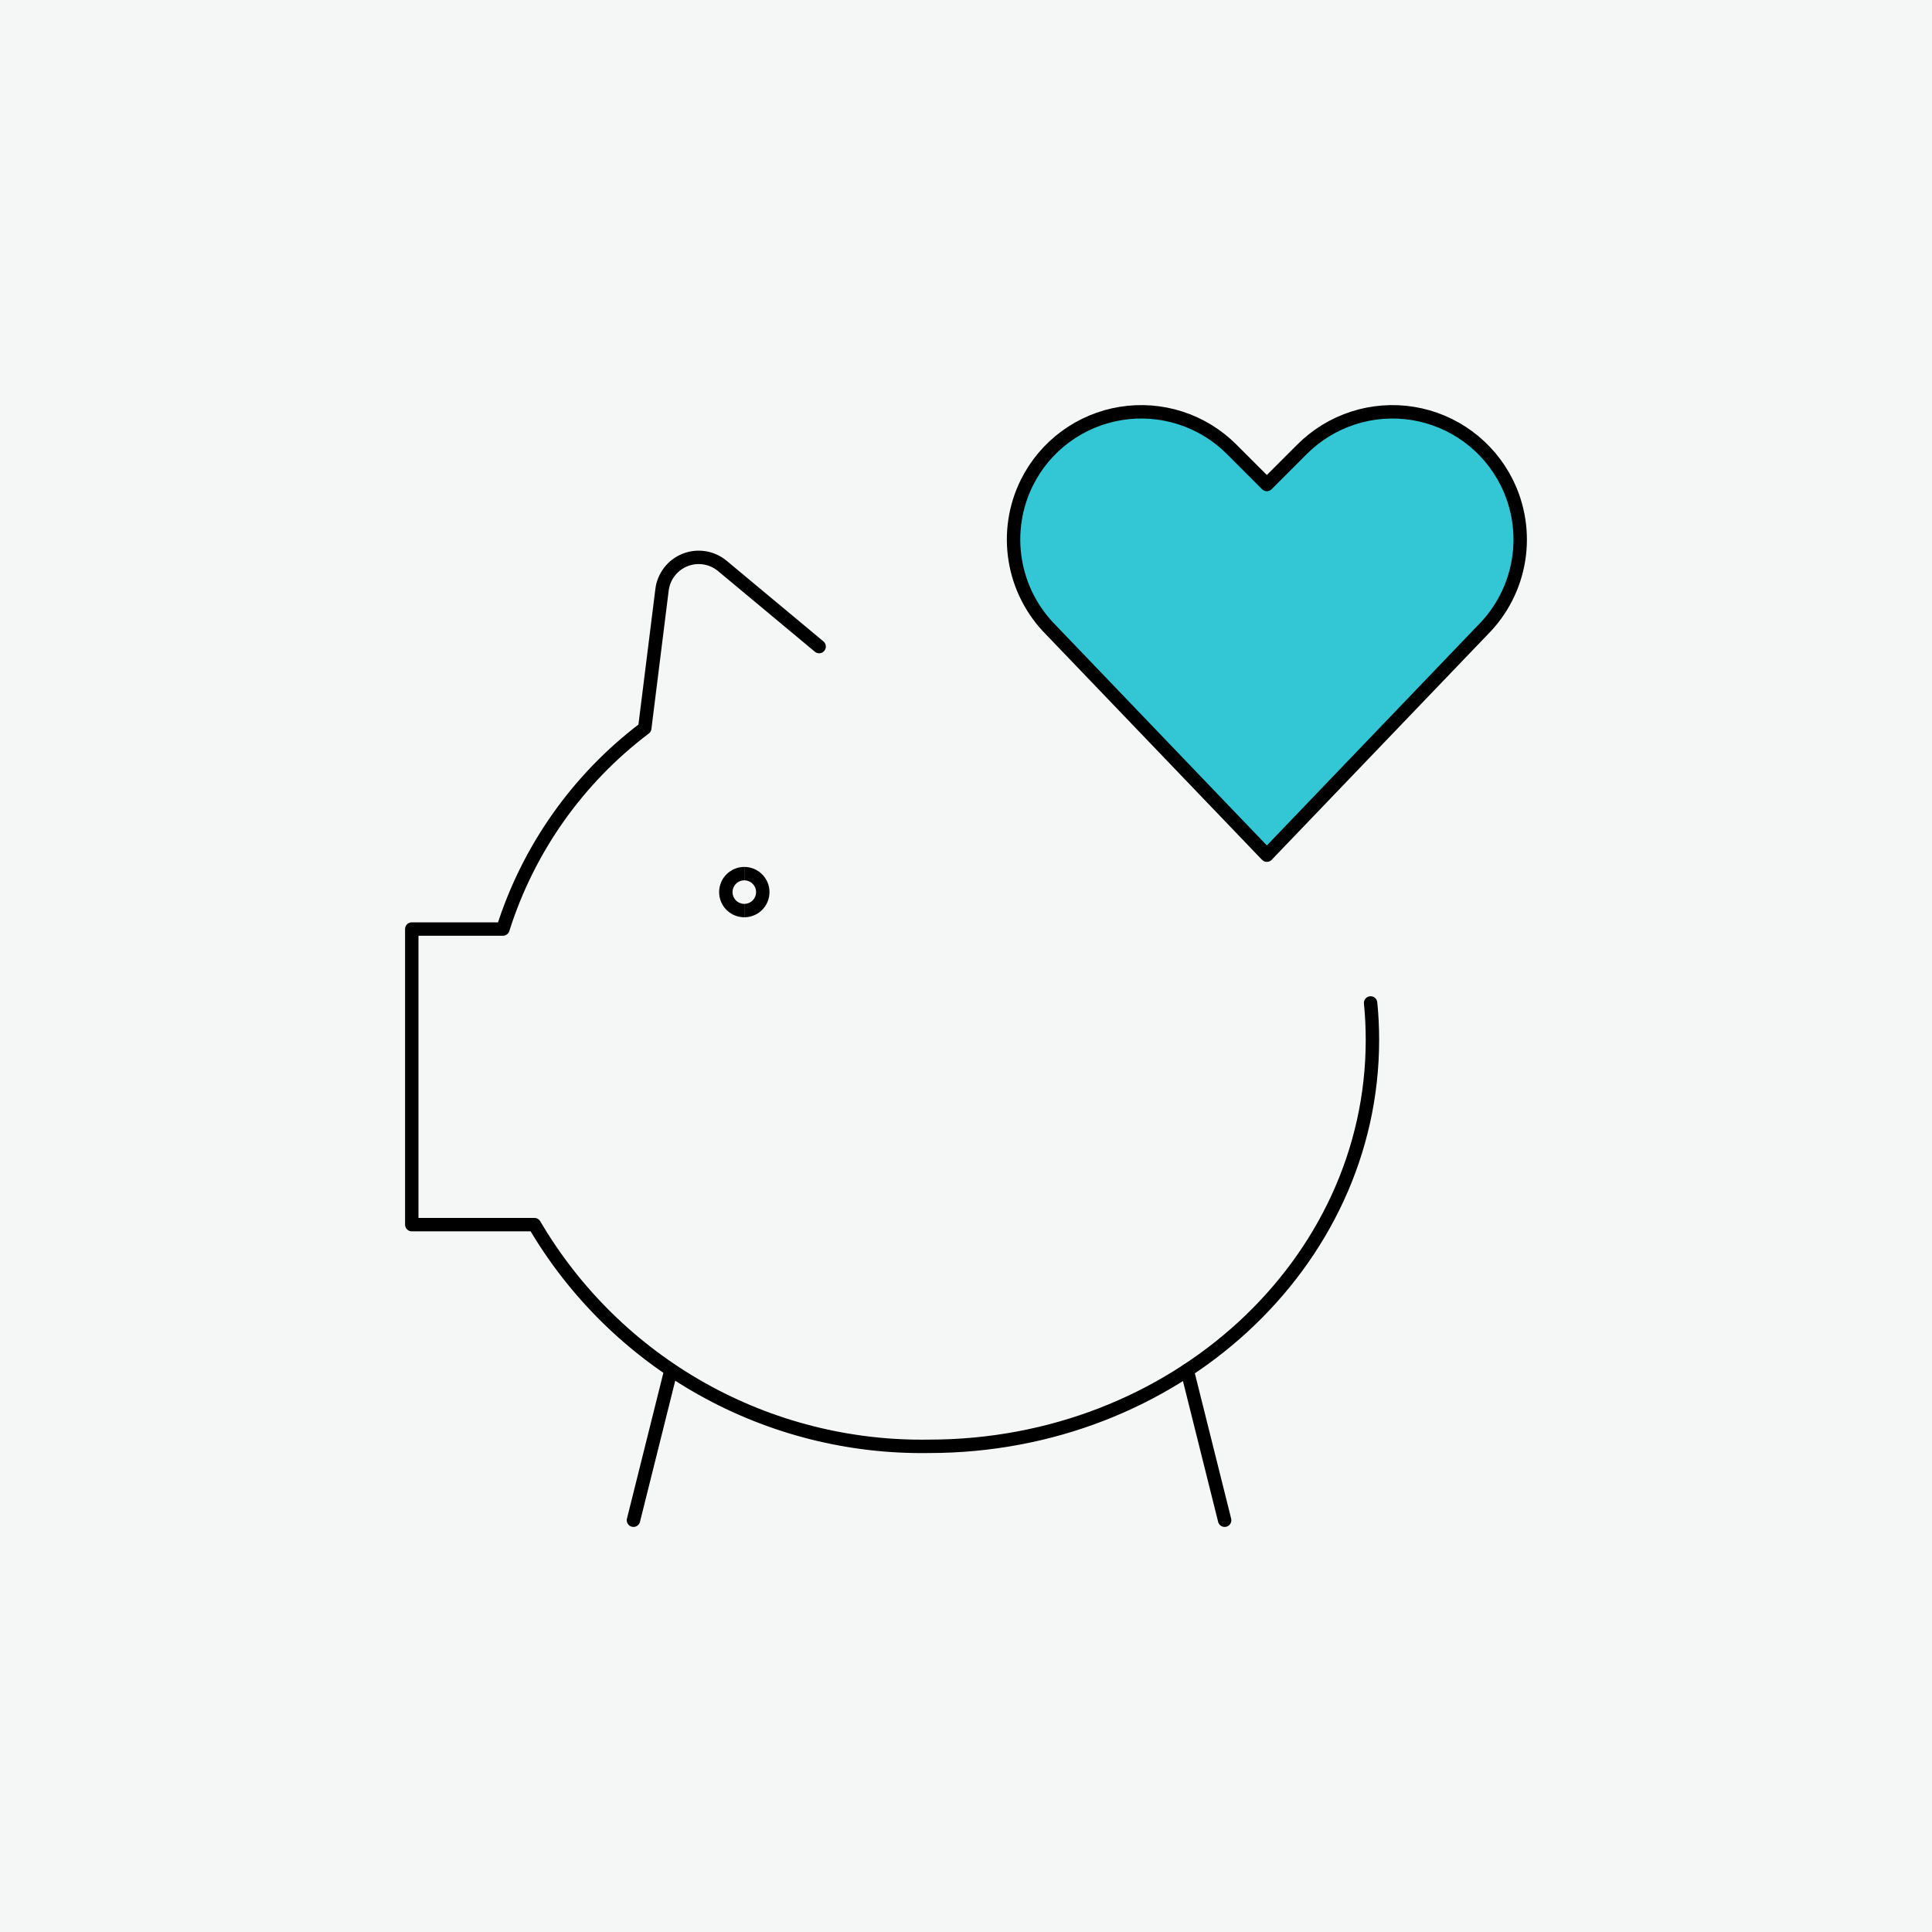
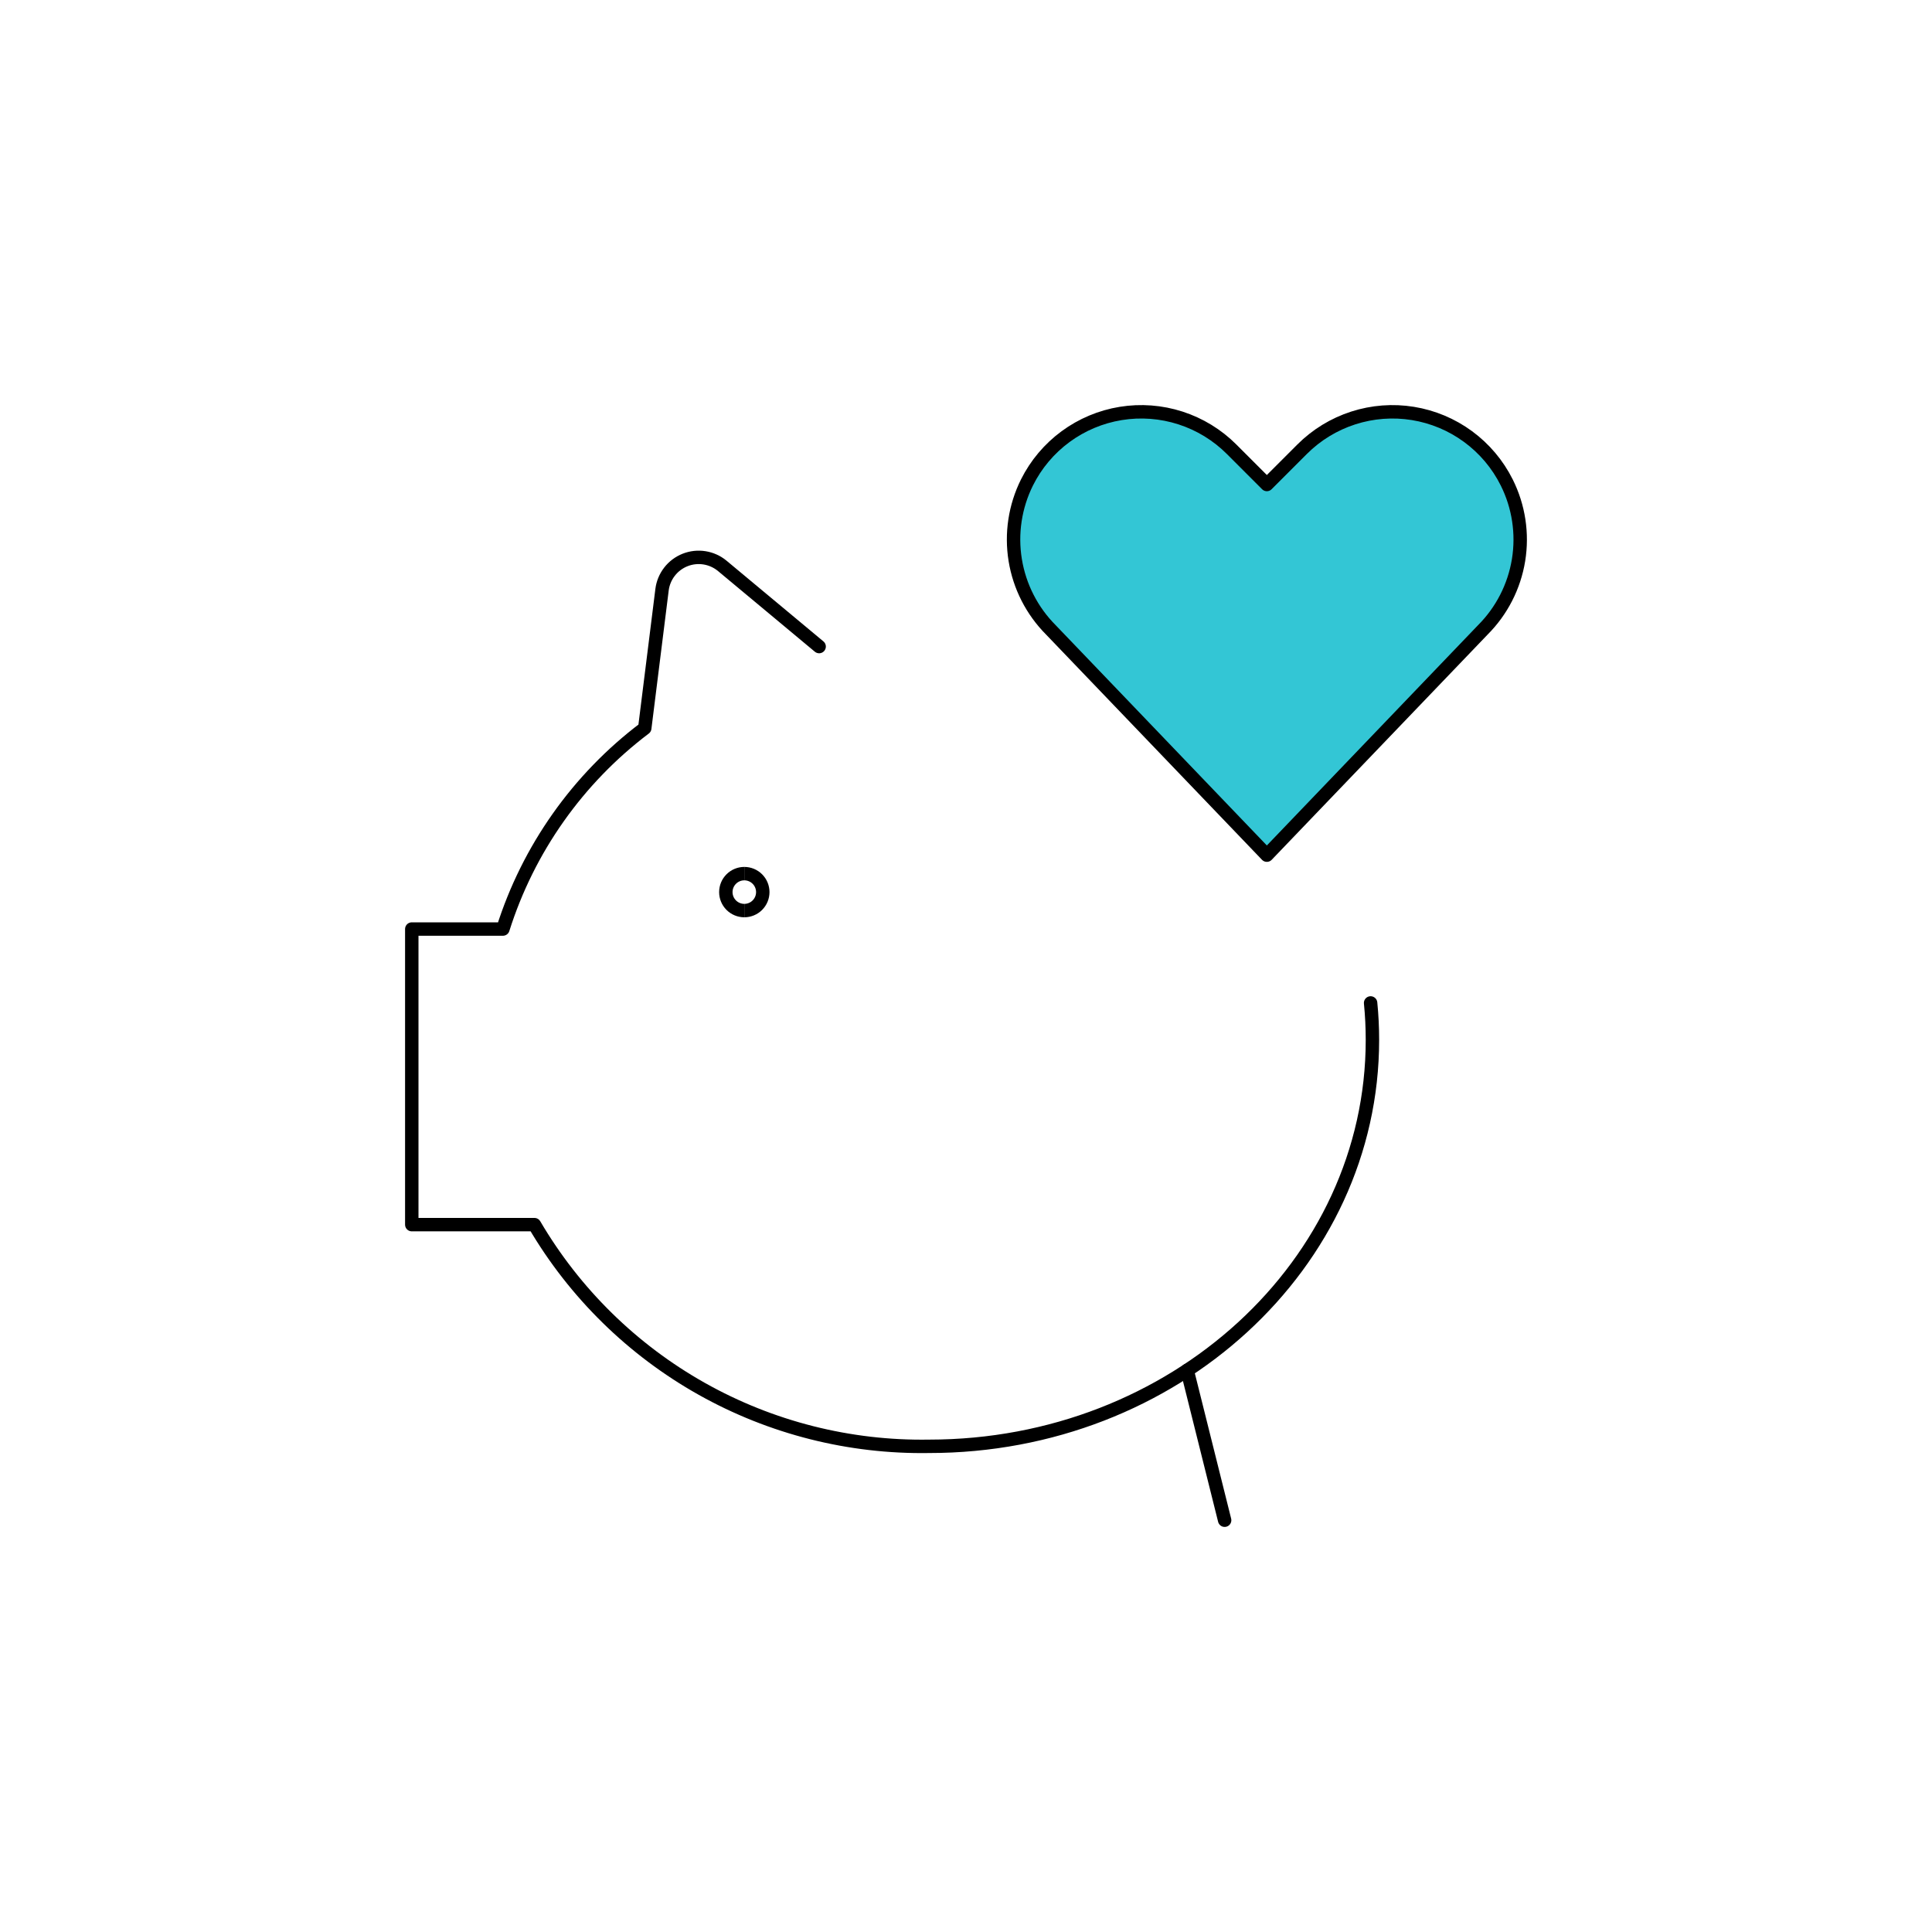
<svg xmlns="http://www.w3.org/2000/svg" width="288" height="288" viewBox="0 0 288 288" fill="none">
-   <rect width="288" height="288" fill="#F5F6F6" />
  <path d="M188.847 127.477L156.66 93.902C153.839 91.071 151.977 87.427 151.337 83.483C150.696 79.538 151.31 75.492 153.091 71.915C154.44 69.216 156.411 66.876 158.842 65.088C161.273 63.3 164.094 62.116 167.073 61.633C170.051 61.149 173.102 61.381 175.974 62.308C178.845 63.235 181.456 64.831 183.589 66.965L188.847 72.223L194.105 66.965C196.239 64.831 198.849 63.235 201.721 62.308C204.592 61.381 207.643 61.149 210.622 61.633C213.6 62.116 216.421 63.3 218.852 65.088C221.283 66.876 223.255 69.216 224.604 71.915C226.391 75.49 227.009 79.538 226.368 83.484C225.727 87.43 223.862 91.075 221.035 93.902L188.847 127.477Z" fill="#33C6D5" stroke="black" stroke-width="2" stroke-linecap="round" stroke-linejoin="round" />
-   <path d="M100.018 204.248L94.43 226.617" stroke="black" stroke-width="2" stroke-linecap="round" stroke-linejoin="round" />
  <path d="M176.973 204.278L182.554 226.617" stroke="black" stroke-width="2" stroke-linecap="round" stroke-linejoin="round" />
  <path d="M122.108 96.382L107.678 84.361C106.918 83.728 106.003 83.312 105.027 83.156C104.051 82.999 103.051 83.108 102.132 83.47C101.213 83.833 100.408 84.436 99.803 85.217C99.197 85.998 98.812 86.927 98.689 87.908L96.111 108.551C86.126 116.094 78.737 126.558 74.969 138.491H61.383V182.554H79.669C85.669 192.778 94.276 201.225 104.612 207.032C114.947 212.838 126.639 215.795 138.492 215.601C174.998 215.601 204.586 188.473 204.586 155.015C204.586 153.179 204.498 151.343 204.314 149.507" stroke="black" stroke-width="2" stroke-linecap="round" stroke-linejoin="round" />
  <path d="M110.953 135.738C110.223 135.738 109.522 135.448 109.006 134.932C108.489 134.415 108.199 133.715 108.199 132.984C108.199 132.254 108.489 131.554 109.006 131.037C109.522 130.521 110.223 130.23 110.953 130.23" stroke="black" stroke-width="2" />
  <path d="M110.953 135.738C111.684 135.738 112.384 135.448 112.9 134.932C113.417 134.415 113.707 133.715 113.707 132.984C113.707 132.254 113.417 131.554 112.9 131.037C112.384 130.521 111.684 130.23 110.953 130.23" stroke="black" stroke-width="2" />
</svg>